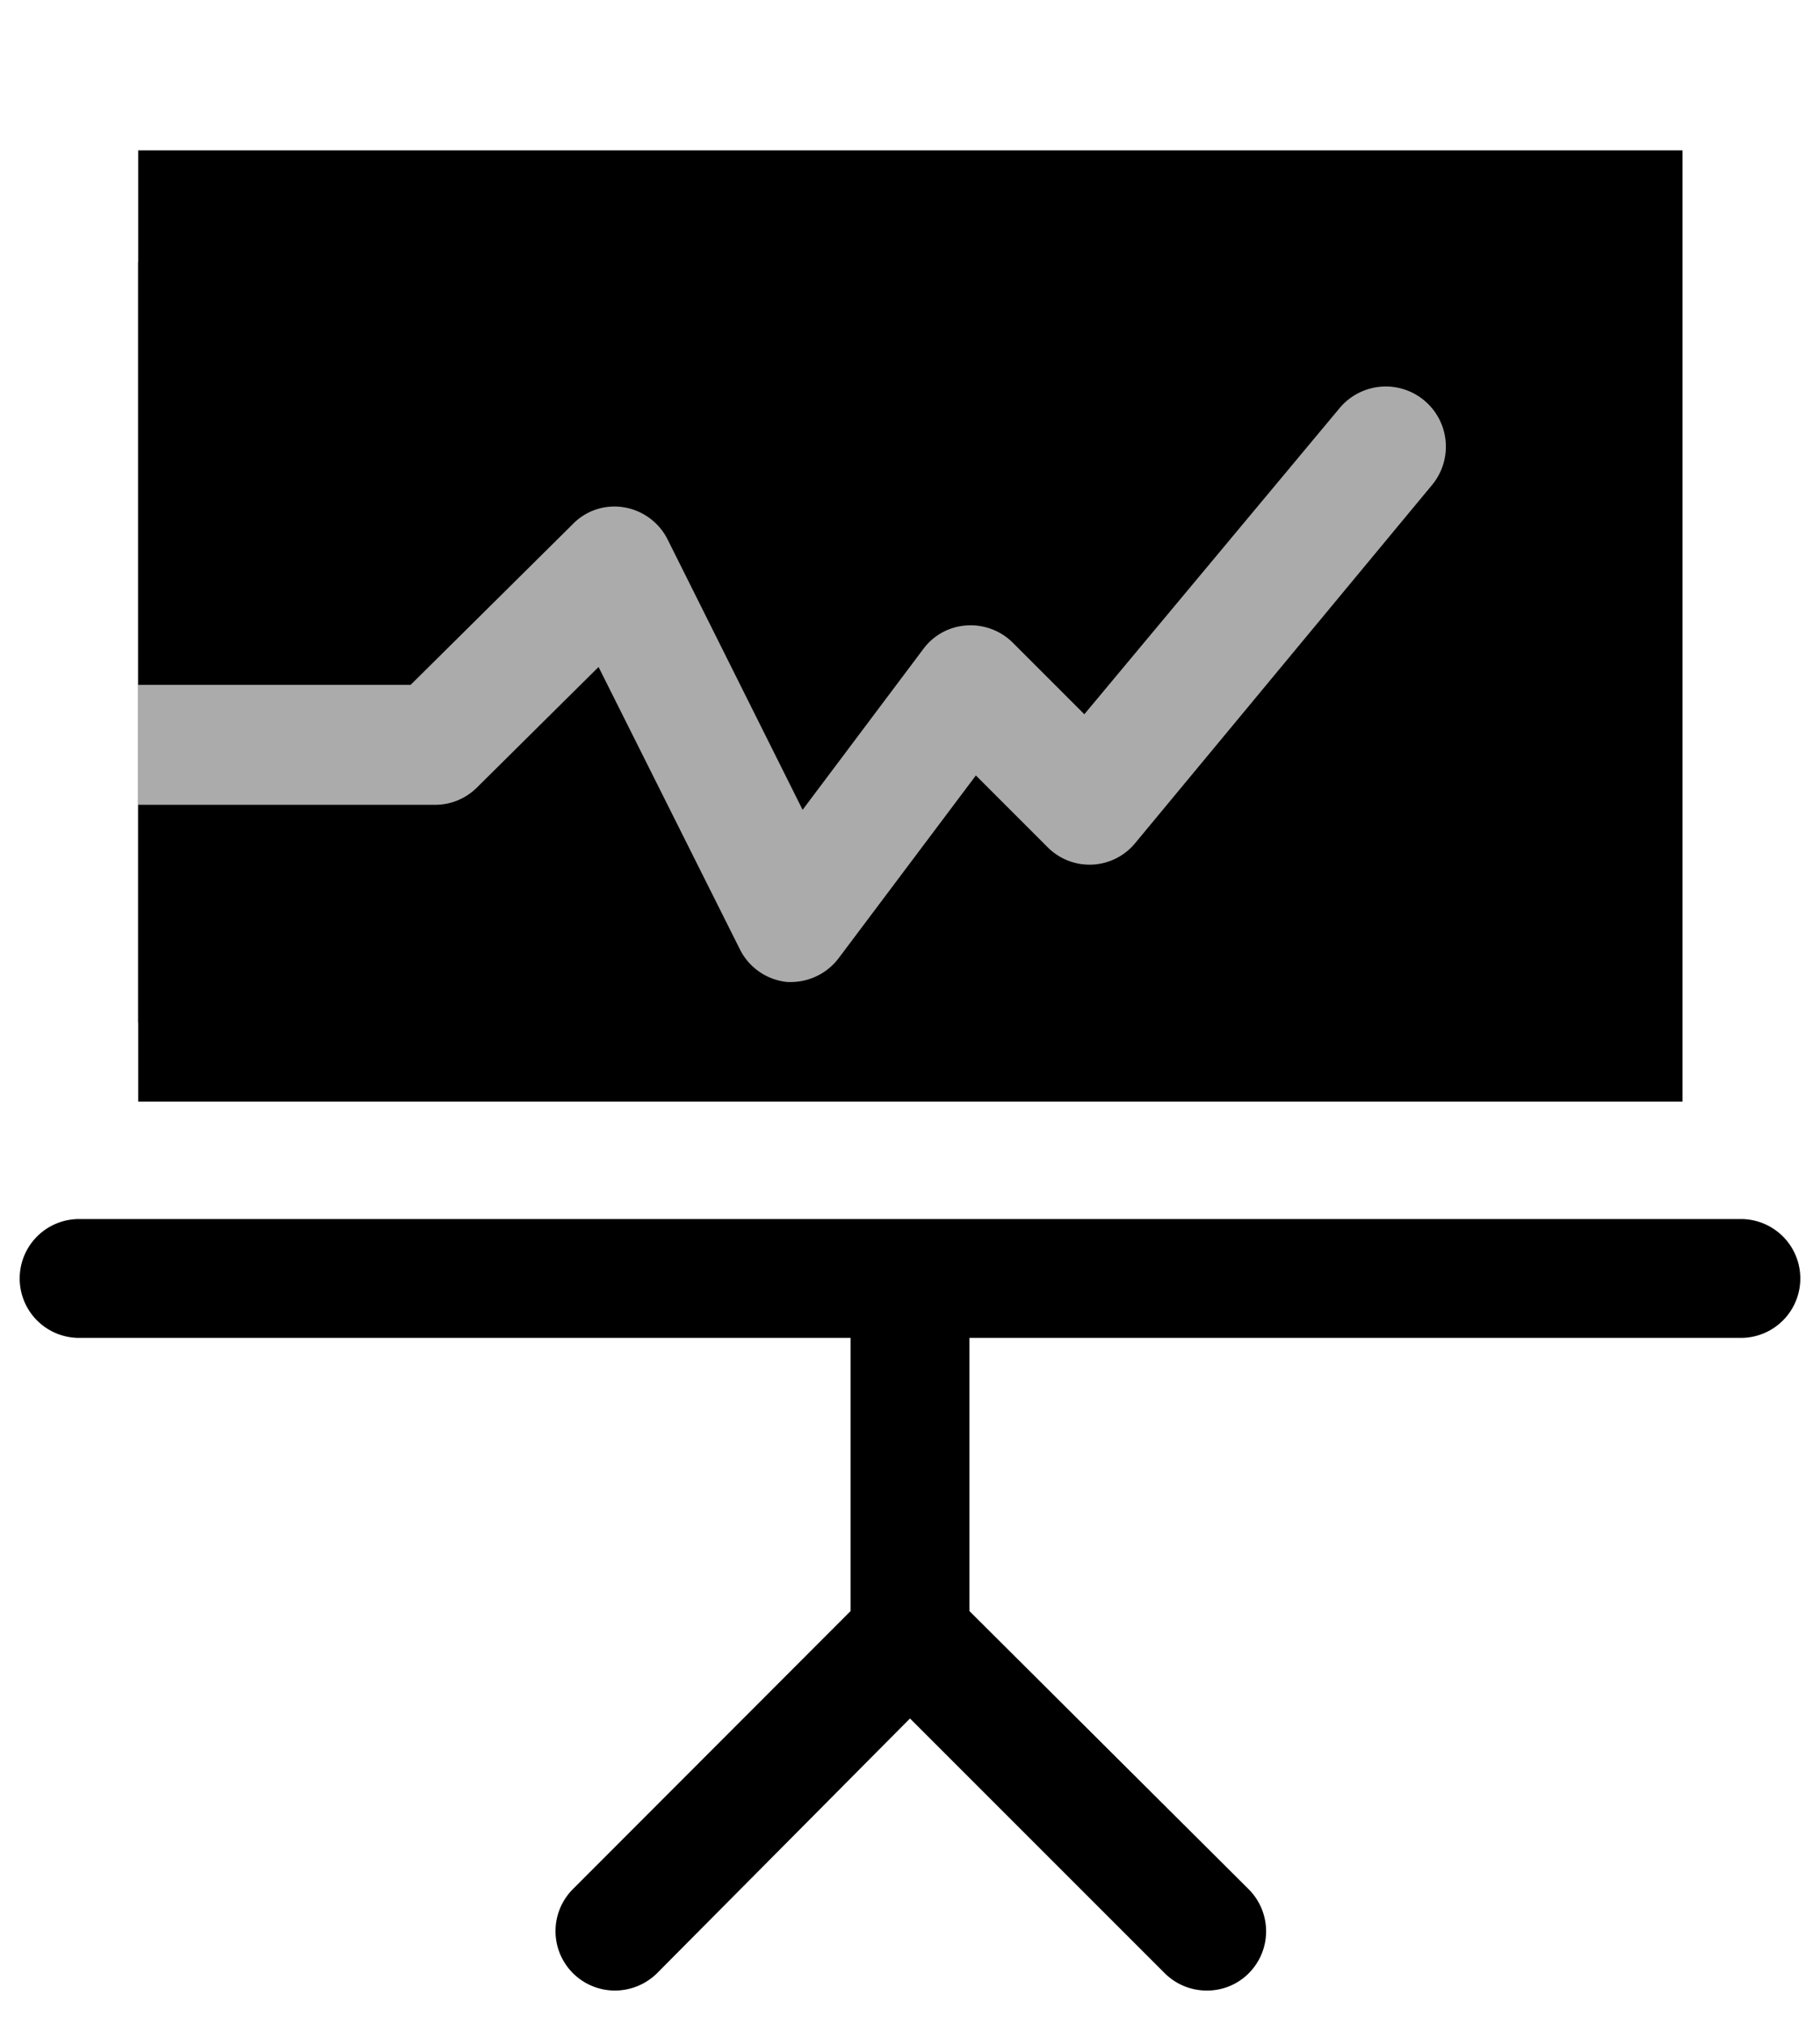
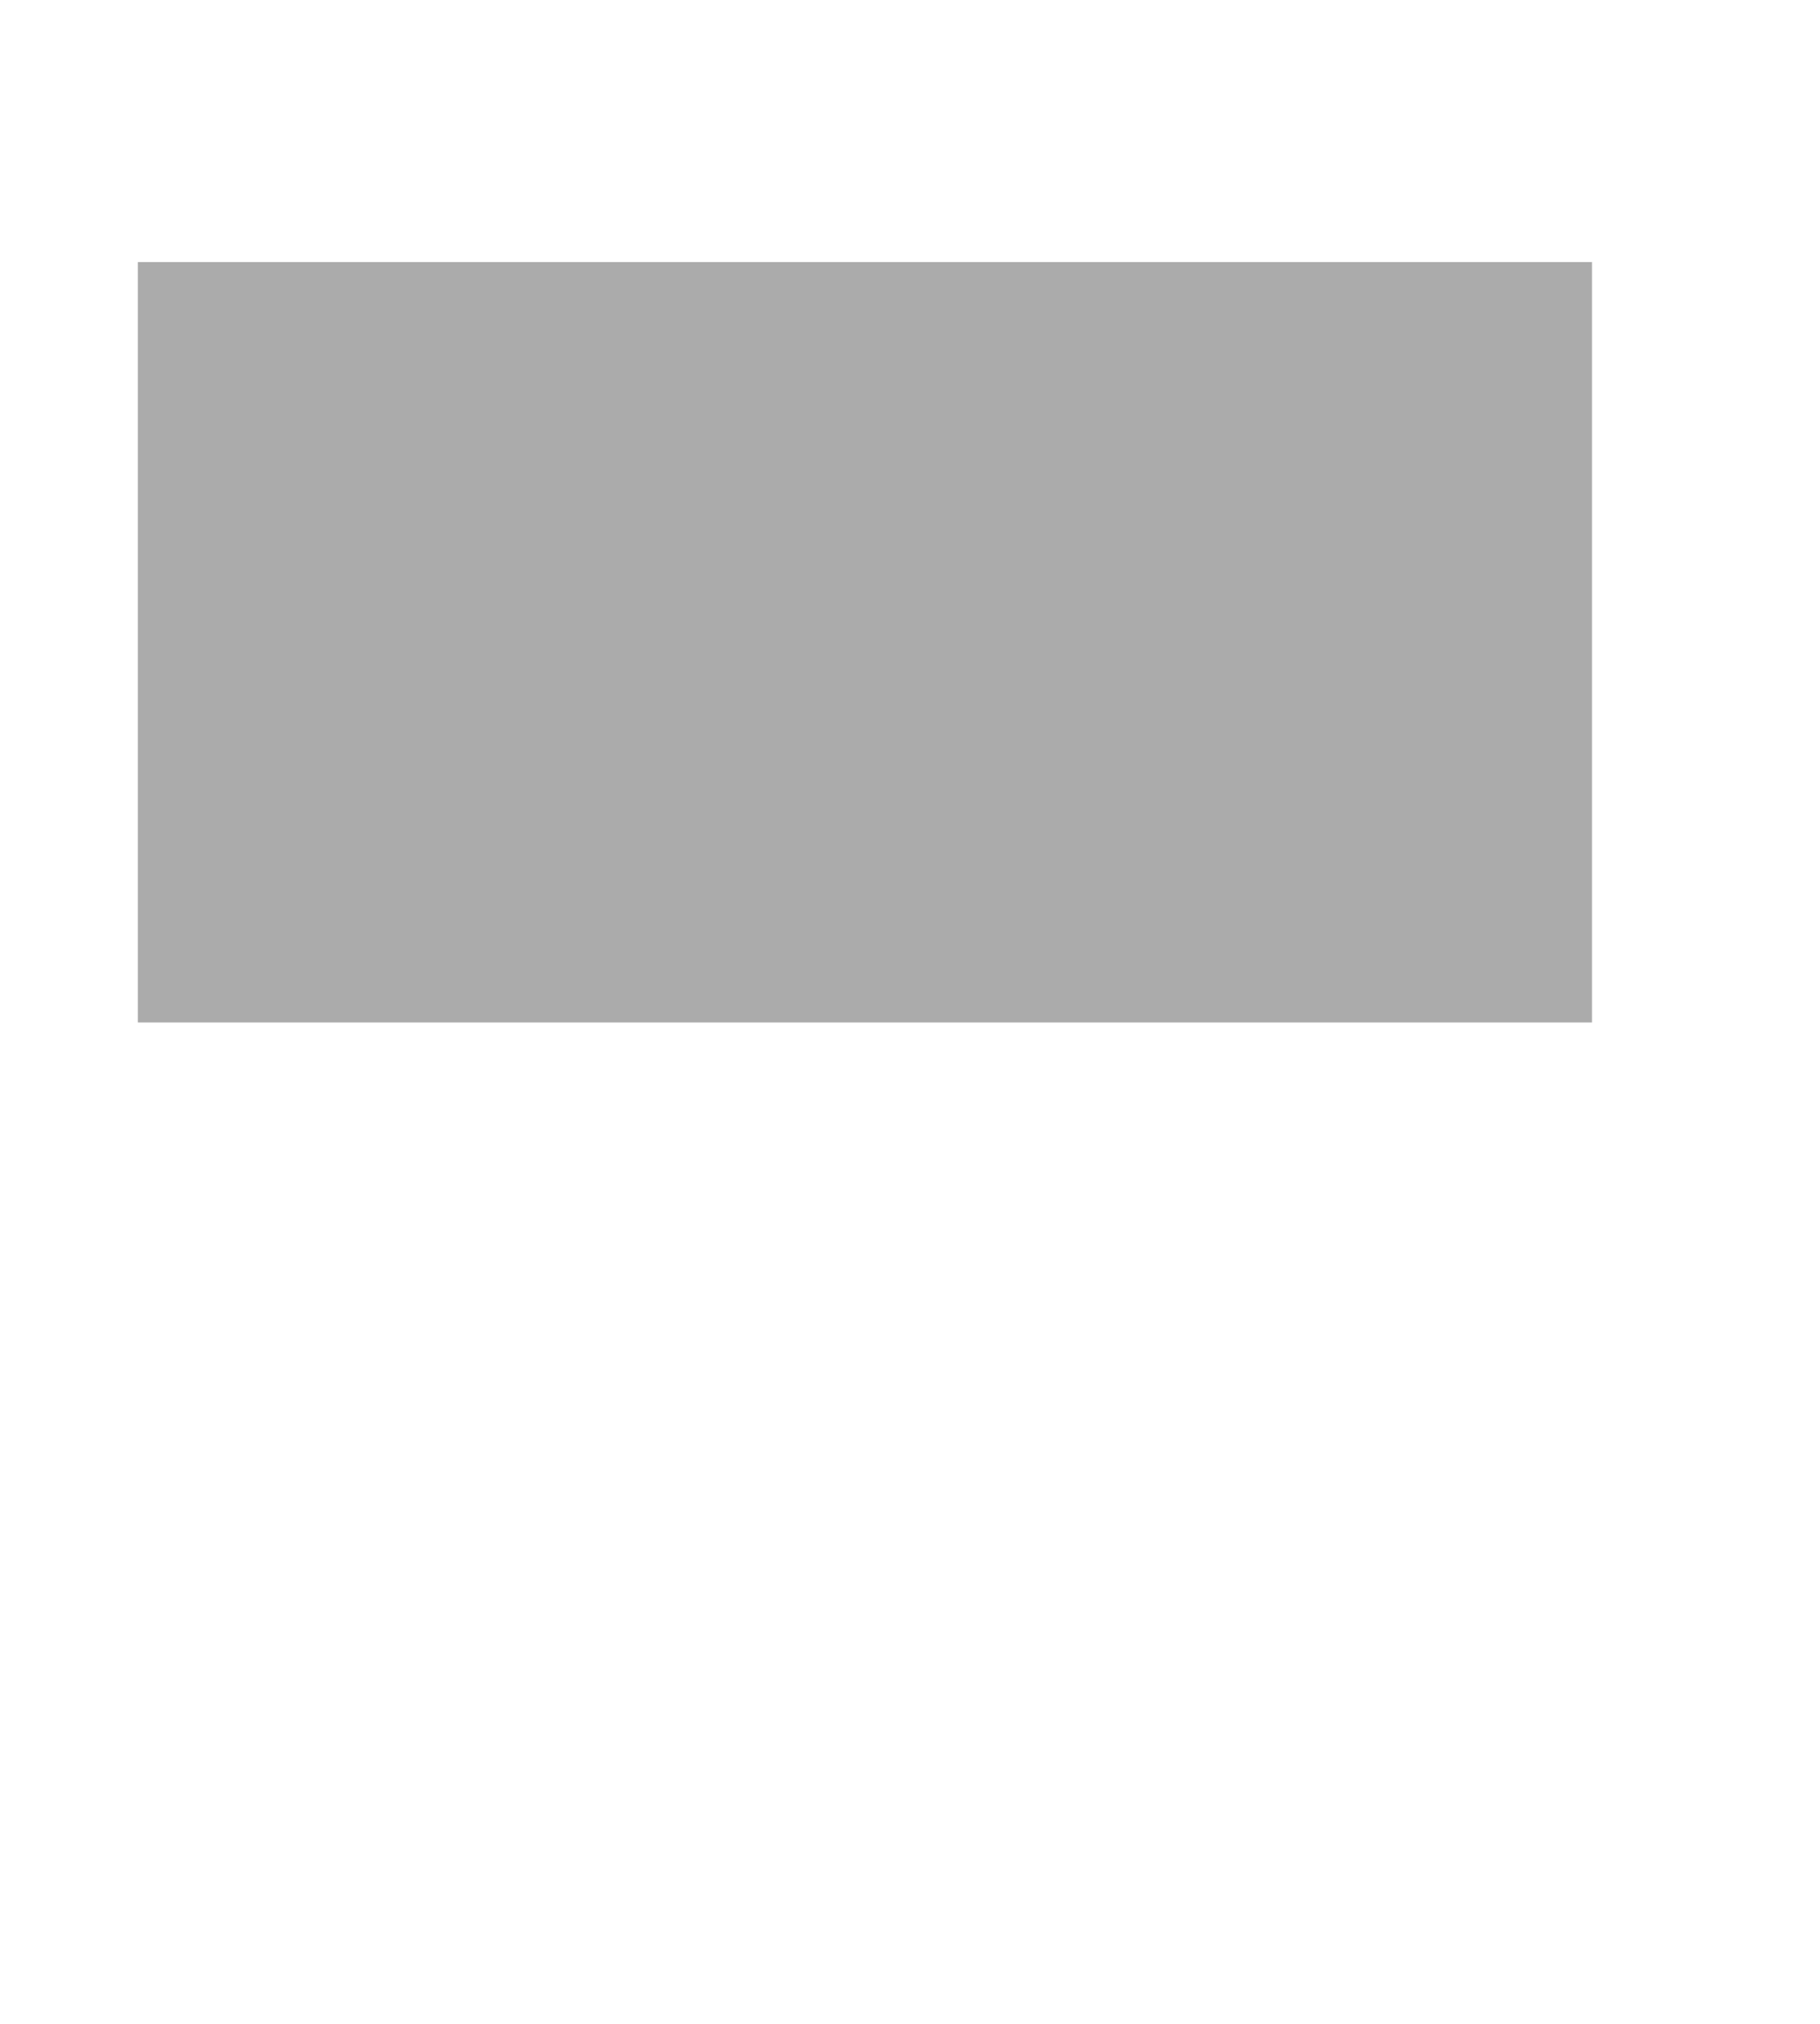
<svg xmlns="http://www.w3.org/2000/svg" id="Layer_1" data-name="Layer 1" viewBox="0 0 50.84 56.54">
  <defs>
    <style>.cls-1{fill:none;}.cls-2{clip-path:url(#clip-path);}.cls-3{fill:#ababab;}</style>
    <clipPath id="clip-path">
-       <rect class="cls-1" x="0.55" y="4.2" width="49.74" height="51.4" />
-     </clipPath>
+       </clipPath>
  </defs>
  <g class="cls-2">
-     <path d="M48.63,34.05H2.21a1.66,1.66,0,0,0,0,3.32H23.76V45L16,52.77a1.66,1.66,0,0,0,1.17,2.83,1.68,1.68,0,0,0,1.18-.48L25.42,48l7.12,7.12a1.66,1.66,0,0,0,1.17.48,1.64,1.64,0,0,0,1.17-.48,1.66,1.66,0,0,0,0-2.35L27.08,45V37.37H48.63a1.66,1.66,0,0,0,0-3.32" />
-   </g>
+     </g>
  <rect class="cls-3" x="3.85" y="7.32" width="40.62" height="21.24" />
  <g class="cls-2">
-     <path d="M47,4.2H3.86V19.13h7.61L16,14.64a1.62,1.62,0,0,1,1.43-.47,1.67,1.67,0,0,1,1.22.9l3.77,7.55,3.37-4.49A1.63,1.63,0,0,1,27,17.47a1.67,1.67,0,0,1,1.29.48l2,2,7.13-8.55A1.66,1.66,0,0,1,40,13.55l-8.29,10a1.65,1.65,0,0,1-2.45.11l-2-2-3.83,5.1a1.68,1.68,0,0,1-1.33.67H22a1.66,1.66,0,0,1-1.33-.91l-3.95-7.89L13.32,22a1.65,1.65,0,0,1-1.17.48H3.86v8.29H47Z" />
-   </g>
+     </g>
</svg>